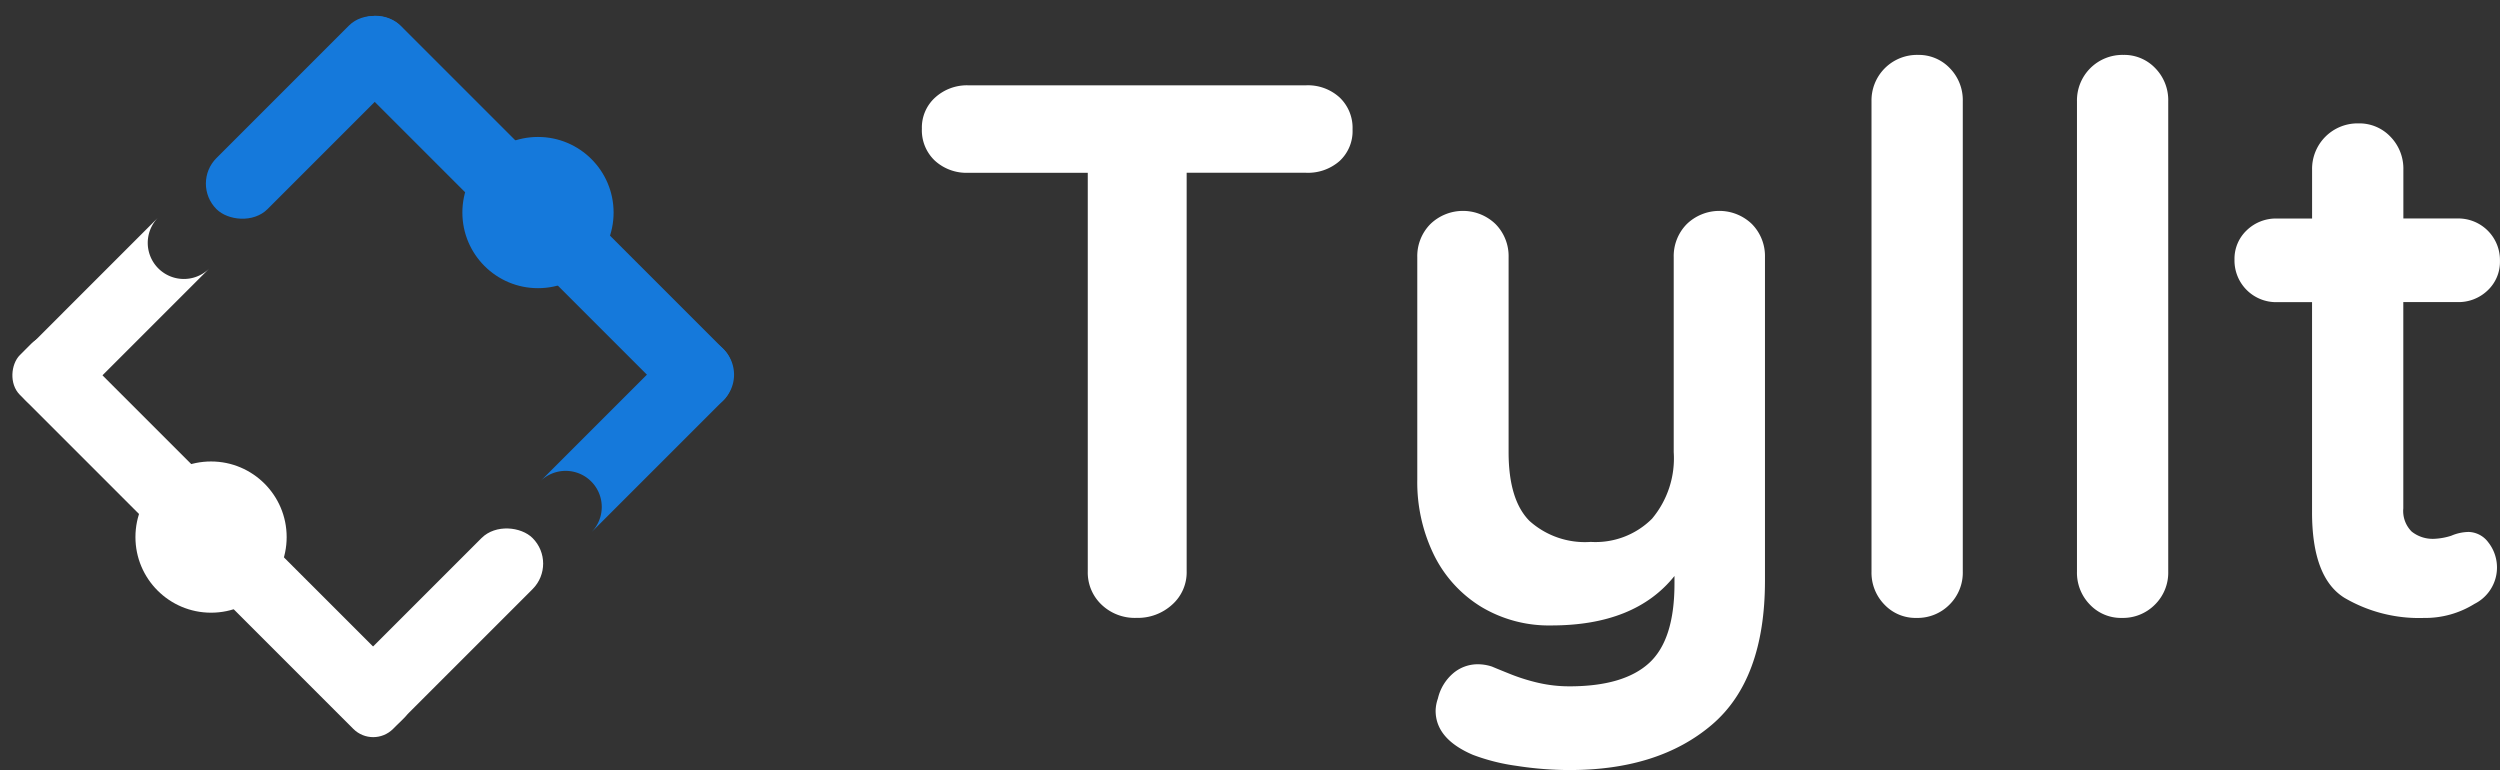
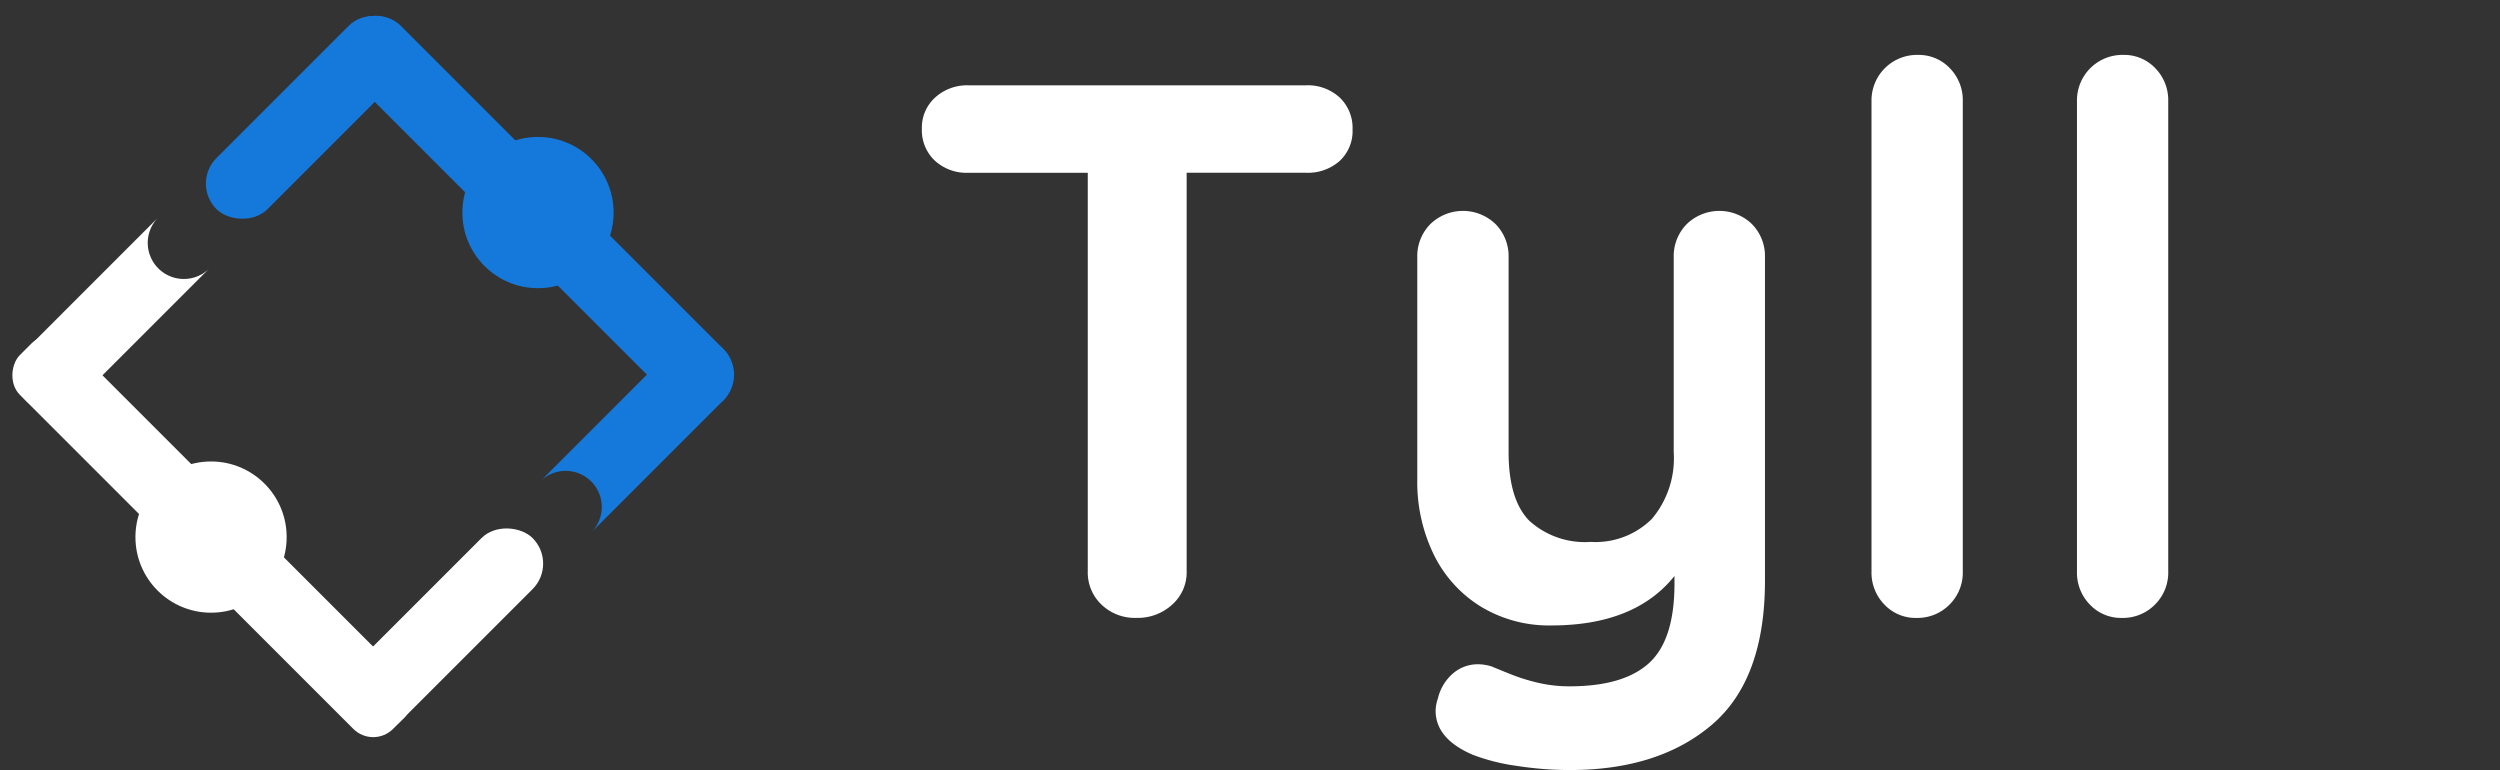
<svg xmlns="http://www.w3.org/2000/svg" width="188.002" height="57.913" viewBox="0 0 188.002 57.913">
  <rect x="0" y="0" width="188.002" height="57.913" fill="#333333" stroke="none" />
  <defs>
    <style>.a{fill:#fff;}.b{fill:#1579db;}</style>
  </defs>
  <g transform="translate(-469.371 -658.781)">
    <g transform="translate(538.697 662.906)">
      <path class="a" d="M573.478,666.422a3.146,3.146,0,0,1,.972,2.4,3.059,3.059,0,0,1-.972,2.376,3.6,3.6,0,0,1-2.519.886h-8.984v29.984a3.246,3.246,0,0,1-1.086,2.489,3.825,3.825,0,0,1-2.69,1,3.617,3.617,0,0,1-2.631-1,3.328,3.328,0,0,1-1.03-2.489V672.086h-8.984a3.527,3.527,0,0,1-2.519-.916,3.14,3.14,0,0,1-.972-2.4,3.037,3.037,0,0,1,1-2.346,3.555,3.555,0,0,1,2.49-.916h25.406A3.533,3.533,0,0,1,573.478,666.422Z" transform="translate(-542.063 -663.217)" />
      <path class="a" d="M606.3,676.407a3.432,3.432,0,0,1,.973,2.489v24.318q0,7.44-4,10.844t-10.7,3.4a25.951,25.951,0,0,1-3.977-.315,14.97,14.97,0,0,1-3.29-.83q-2.8-1.2-2.8-3.319a2.937,2.937,0,0,1,.171-.916,3.547,3.547,0,0,1,1.174-1.918,2.842,2.842,0,0,1,1.8-.657,3.413,3.413,0,0,1,1.087.172q.4.171,1.4.572a14.37,14.37,0,0,0,2.116.658,10.339,10.339,0,0,0,2.317.257q4.063,0,5.981-1.745t1.916-5.979v-.573q-2.976,3.721-9.269,3.719a9.887,9.887,0,0,1-5.265-1.4,9.474,9.474,0,0,1-3.548-3.891,12.458,12.458,0,0,1-1.259-5.693V678.9a3.429,3.429,0,0,1,.974-2.489,3.524,3.524,0,0,1,4.921,0,3.435,3.435,0,0,1,.972,2.489v14.649q0,3.6,1.574,5.178a6.236,6.236,0,0,0,4.606,1.575,6,6,0,0,0,4.606-1.745,7.069,7.069,0,0,0,1.631-5.007V678.9a3.431,3.431,0,0,1,.972-2.489,3.524,3.524,0,0,1,4.921,0Z" transform="translate(-543.872 -663.675)" />
      <path class="a" d="M622.807,704.449a3.38,3.38,0,0,1-2.49,1,3.215,3.215,0,0,1-2.4-1,3.425,3.425,0,0,1-.974-2.489V666.6a3.421,3.421,0,0,1,3.491-3.49,3.224,3.224,0,0,1,2.4,1,3.433,3.433,0,0,1,.973,2.489v35.363A3.379,3.379,0,0,1,622.807,704.449Z" transform="translate(-545.53 -663.106)" />
      <path class="a" d="M639.006,704.449a3.379,3.379,0,0,1-2.489,1,3.217,3.217,0,0,1-2.4-1,3.425,3.425,0,0,1-.973-2.489V666.6a3.42,3.42,0,0,1,3.49-3.49,3.223,3.223,0,0,1,2.4,1,3.433,3.433,0,0,1,.973,2.489v35.363A3.38,3.38,0,0,1,639.006,704.449Z" transform="translate(-546.28 -663.106)" />
-       <path class="a" d="M664.644,700.007a3.059,3.059,0,0,1-1.03,4.635,7.006,7.006,0,0,1-3.805,1.059,11.091,11.091,0,0,1-5.981-1.516q-2.432-1.516-2.431-6.437V681.953h-2.632a3.129,3.129,0,0,1-3.2-3.2,2.941,2.941,0,0,1,.916-2.2,3.154,3.154,0,0,1,2.289-.888H651.4V672a3.42,3.42,0,0,1,3.491-3.49,3.219,3.219,0,0,1,2.4,1,3.433,3.433,0,0,1,.973,2.489v3.662h4.063a3.129,3.129,0,0,1,3.2,3.2,2.94,2.94,0,0,1-.916,2.2,3.156,3.156,0,0,1-2.289.887h-4.063V697.46a2.19,2.19,0,0,0,.629,1.745,2.537,2.537,0,0,0,1.717.544,4.84,4.84,0,0,0,1.259-.23,3.435,3.435,0,0,1,1.316-.285A1.9,1.9,0,0,1,664.644,700.007Z" transform="translate(-546.855 -663.356)" />
    </g>
    <g transform="translate(469.371 658.781)">
      <circle class="a" cx="5.686" cy="5.686" r="5.686" transform="translate(10.185 34.703)" />
      <g transform="translate(14.017 38.42)">
        <rect class="a" width="19.868" height="5.43" rx="2.113" transform="translate(3.839) rotate(45)" />
      </g>
      <rect class="a" width="19.868" height="5.43" rx="2.113" transform="translate(3.839 24.358) rotate(45)" />
      <rect class="b" width="19.524" height="5.43" rx="2.715" transform="translate(14.358 13.806) rotate(-45)" />
      <rect class="a" width="19.524" height="5.43" rx="2.715" transform="translate(24.325 52.348) rotate(-45)" />
      <circle class="b" cx="5.686" cy="5.686" r="5.686" transform="translate(34.771 10.299)" />
      <g transform="translate(24.423 0.065)">
        <rect class="b" width="19.868" height="5.43" rx="2.715" transform="translate(14.049 17.888) rotate(-135)" />
      </g>
      <rect class="b" width="19.868" height="5.43" rx="2.715" transform="translate(52.488 32.015) rotate(-135)" />
      <path class="b" d="M525.75,686.274h0a2.715,2.715,0,0,0-3.84,0l-9.935,9.935a2.715,2.715,0,0,1,3.84,3.839l9.935-9.935A2.715,2.715,0,0,0,525.75,686.274Z" transform="translate(-471.344 -660.017)" />
      <path class="a" d="M471.386,689.707h0a2.713,2.713,0,0,0,3.839,0l9.935-9.935a2.715,2.715,0,0,1-3.839-3.84l-9.935,9.936A2.713,2.713,0,0,0,471.386,689.707Z" transform="translate(-469.428 -659.575)" />
    </g>
  </g>
</svg>